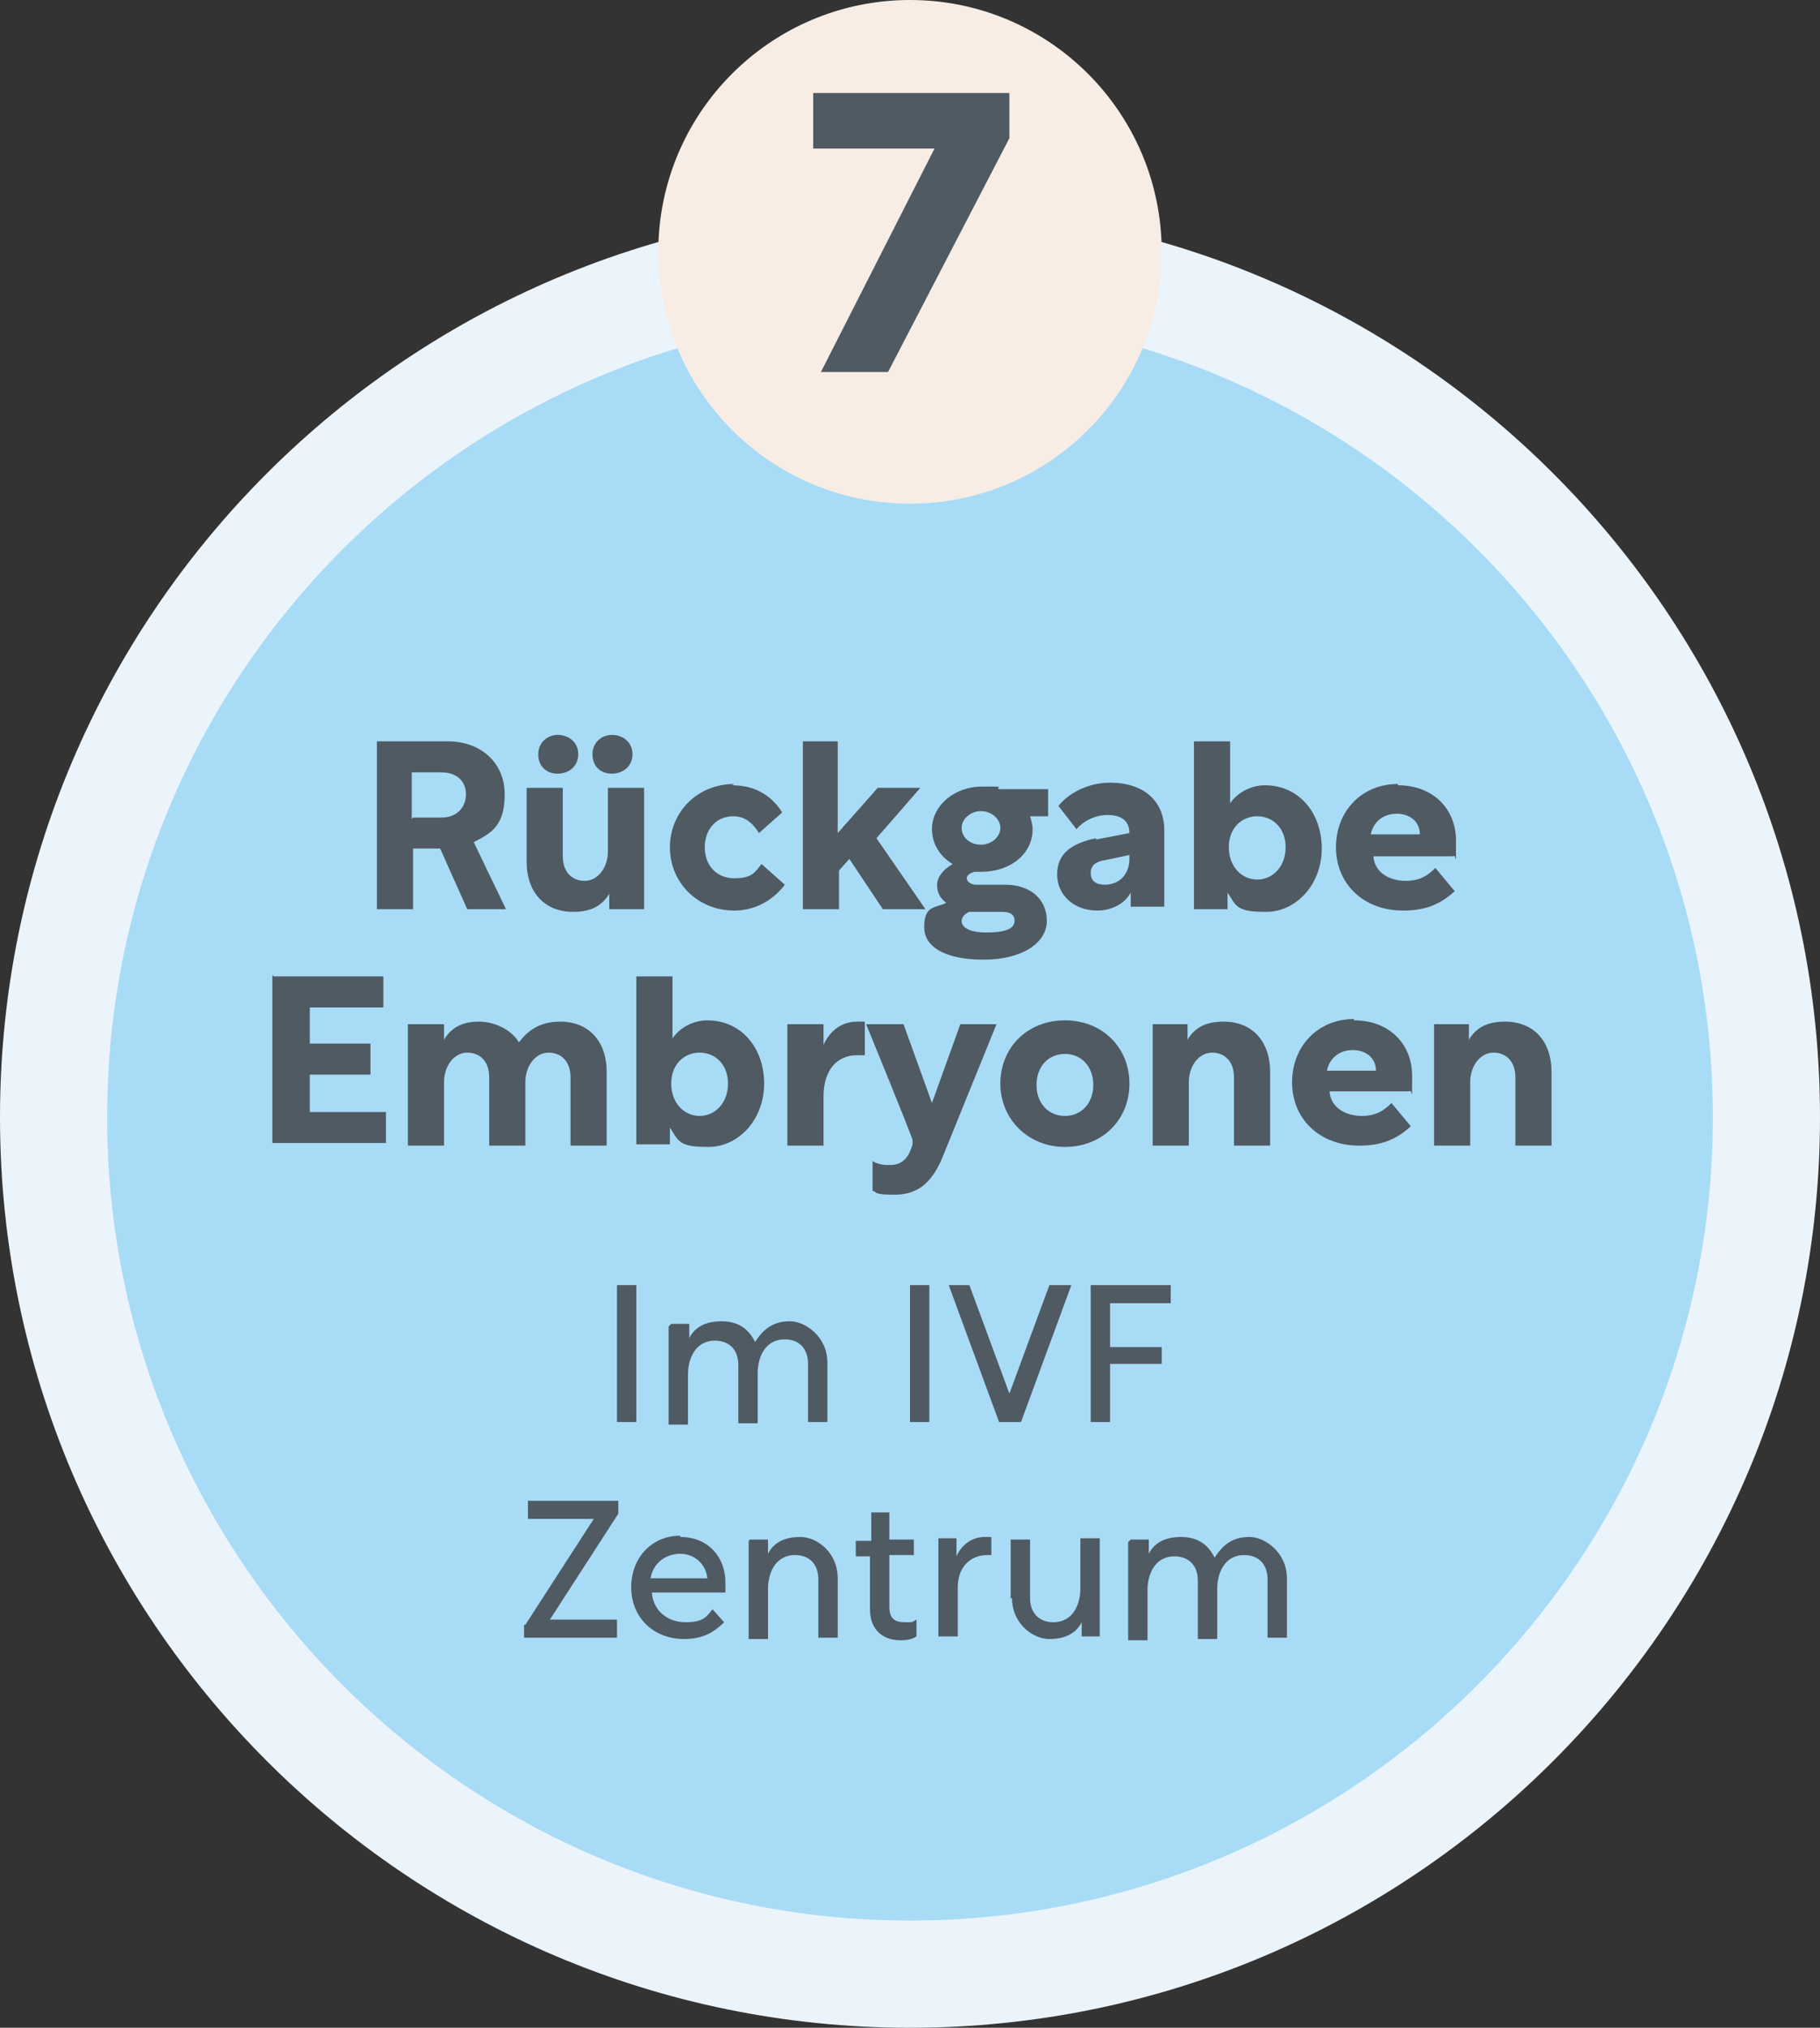
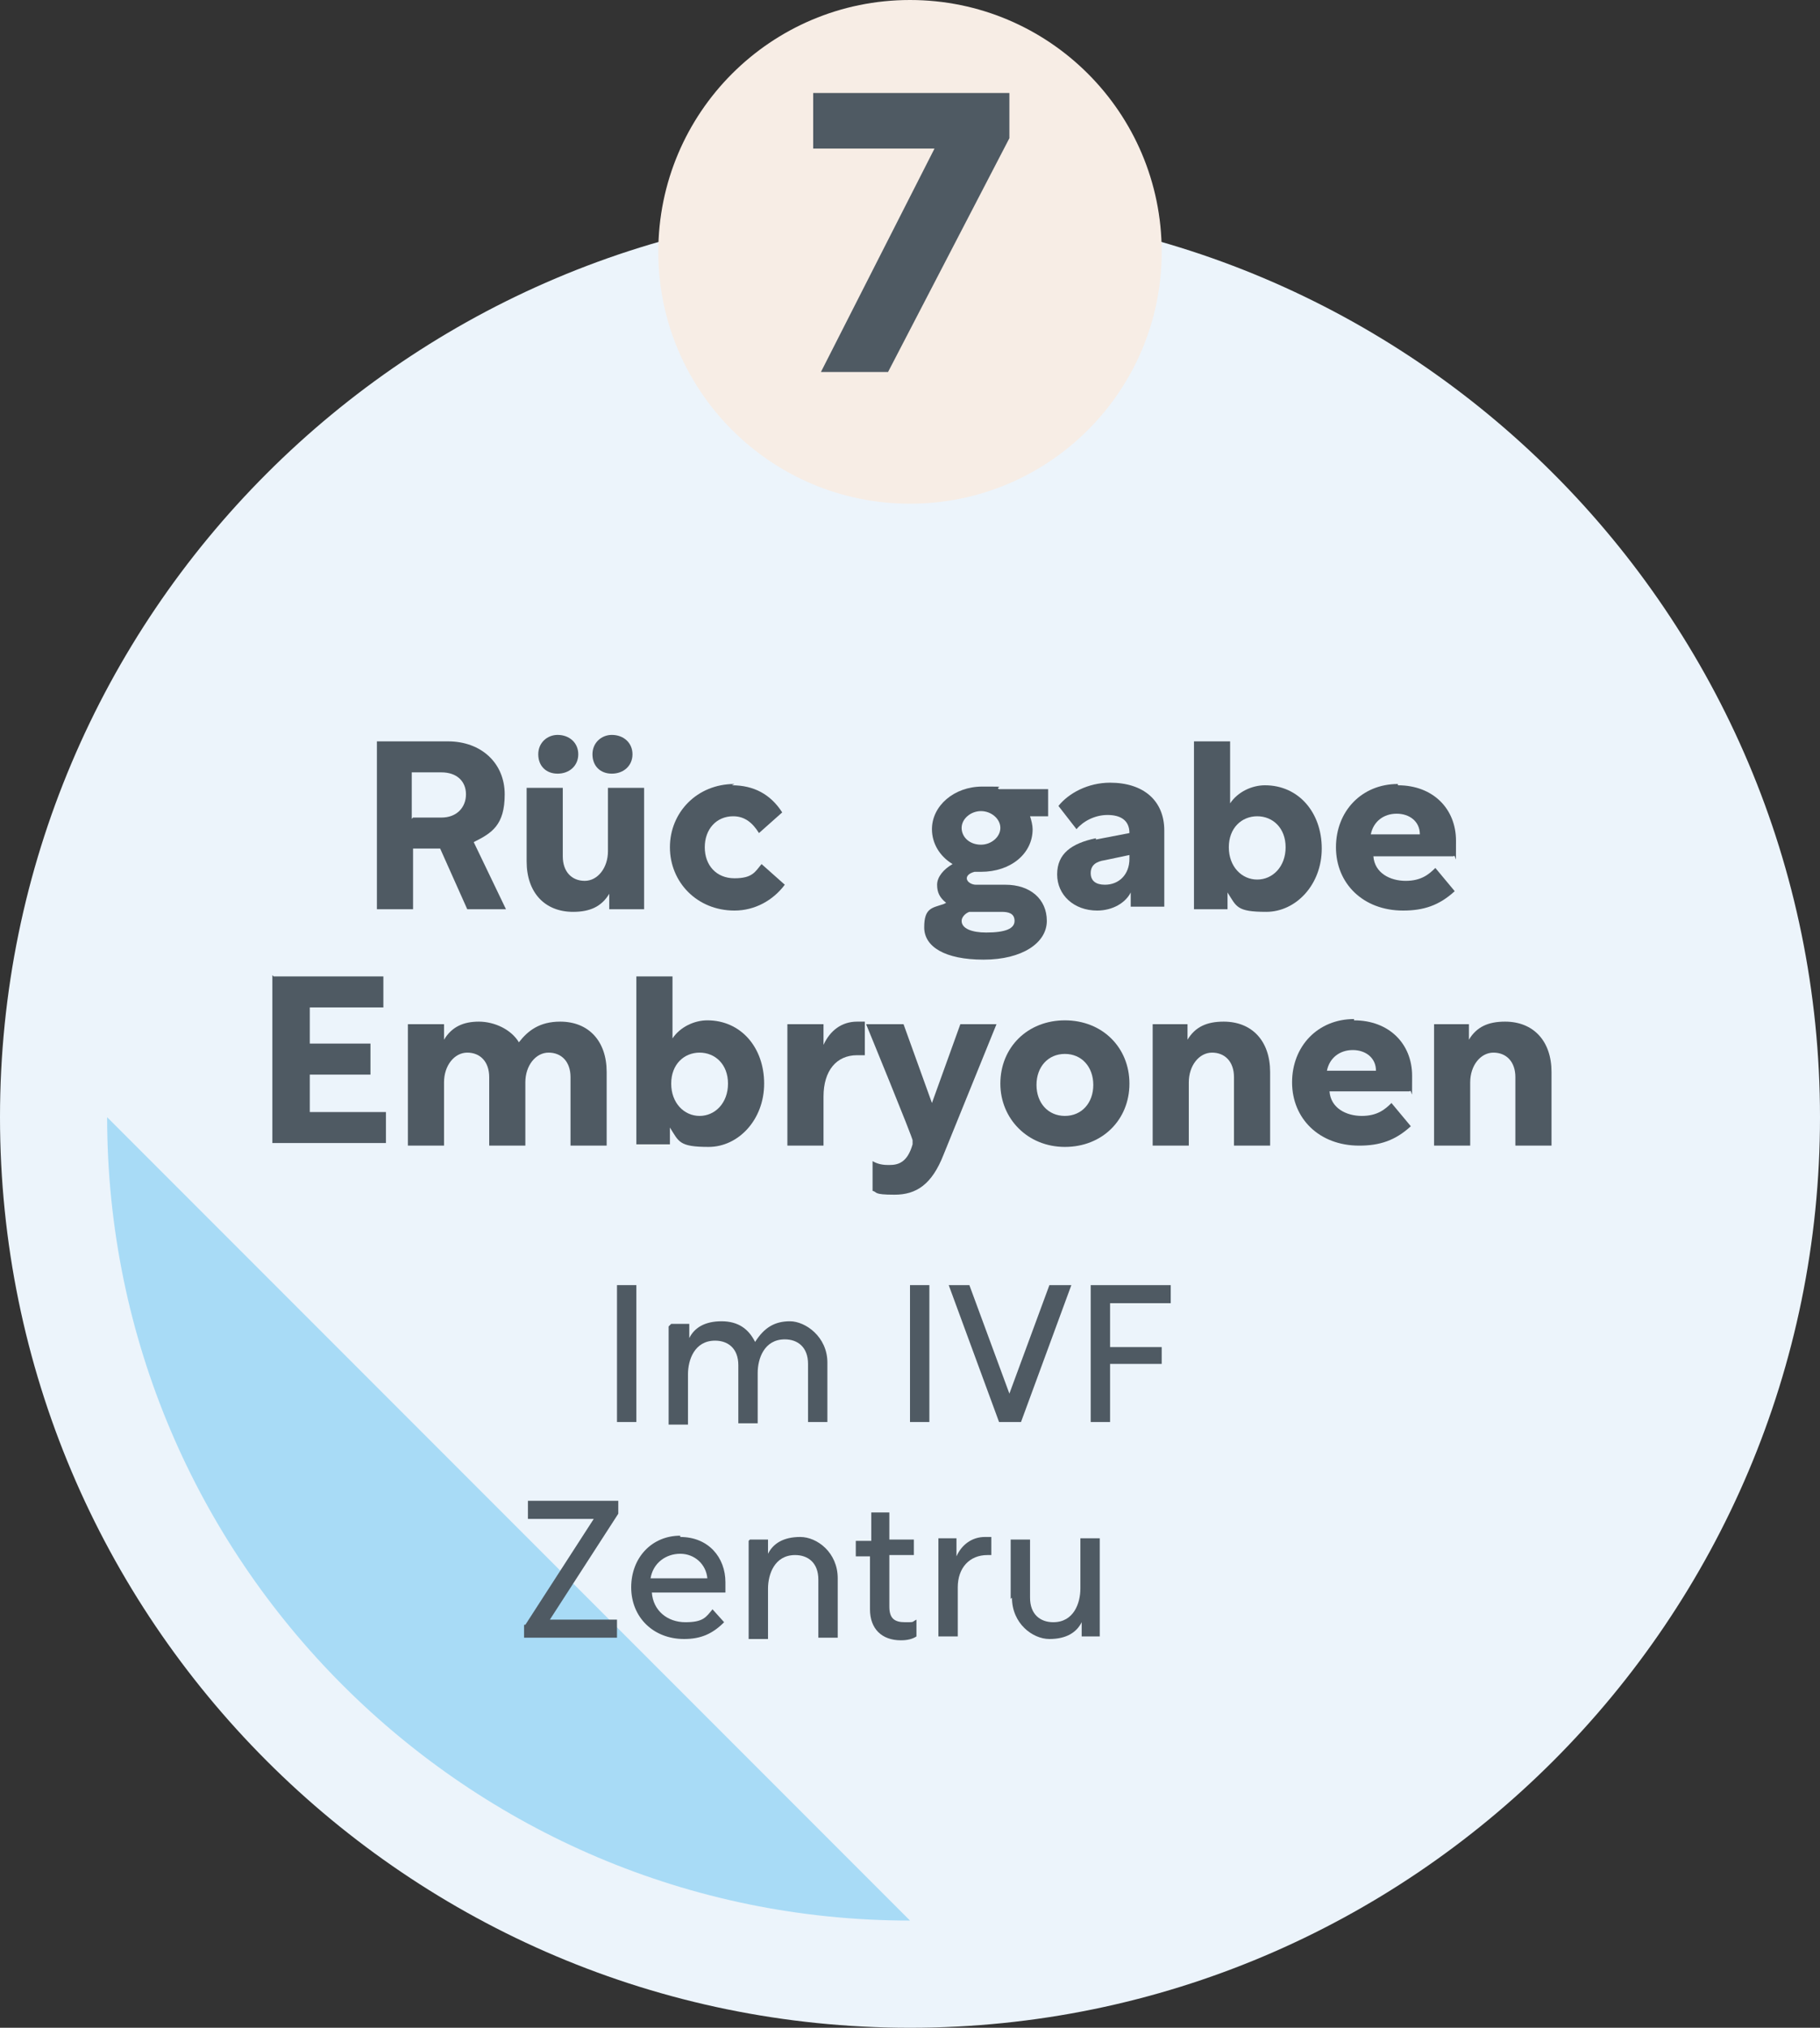
<svg xmlns="http://www.w3.org/2000/svg" id="Ebene_1" version="1.1" viewBox="0 0 141 157">
  <rect x="0" y="0" width="141" height="157" fill="#333333" stroke="none" />
  <defs>
    <style>
      .st0 {
        fill: #f7ede5;
      }

      .st1 {
        fill: #4f5a63;
      }

      .st2 {
        fill: #ecf4fb;
      }

      .st3 {
        fill: #a8dbf6;
      }
    </style>
  </defs>
  <path class="st2" d="M70.5,157C31.6,157,0,125.4,0,86.5S31.6,16,70.5,16s70.5,31.6,70.5,70.5-31.6,70.5-70.5,70.5Z" />
-   <path class="st3" d="M70.5,148.7c-34.3,0-62.2-27.9-62.2-62.2s27.9-62.2,62.2-62.2,62.2,27.9,62.2,62.2-27.9,62.2-62.2,62.2Z" />
+   <path class="st3" d="M70.5,148.7c-34.3,0-62.2-27.9-62.2-62.2Z" />
  <g>
    <circle class="st0" cx="70.5" cy="19.5" r="19.5" />
    <path class="st1" d="M72.5,11.5h-9.5v-4.3h15.2v3.5l-9.4,18.1h-5.2l8.8-17.3Z" />
  </g>
  <g>
    <path class="st1" d="M29.2,70.4v-13h5.5c2.6,0,4.4,1.7,4.4,4.1s-1,3-2.4,3.7l2.5,5.2h-3l-2.1-4.7h-2.1v4.7h-2.8ZM32,63.3h2.2c1.2,0,1.9-.8,1.9-1.8s-.7-1.7-1.9-1.7h-2.3v3.6Z" />
    <path class="st1" d="M43.6,61v5.3c0,1.2.7,1.9,1.7,1.9s1.8-1,1.8-2.3v-4.9h2.8v9.4h-2.7v-1.2c-.6,1-1.5,1.4-2.8,1.4-2.2,0-3.6-1.5-3.6-3.9v-5.7h2.8ZM43.2,56.9c.9,0,1.6.6,1.6,1.5s-.7,1.5-1.6,1.5-1.5-.6-1.5-1.5.7-1.5,1.5-1.5ZM47.4,56.9c.9,0,1.6.6,1.6,1.5s-.7,1.5-1.6,1.5-1.5-.6-1.5-1.5.7-1.5,1.5-1.5Z" />
    <path class="st1" d="M56.7,60.8c1.7,0,3,.7,3.9,2.1l-1.8,1.6c-.5-.8-1.1-1.3-2-1.3-1.3,0-2.2,1-2.2,2.4s.9,2.4,2.3,2.4,1.6-.5,2.1-1.1l1.8,1.6c-.9,1.2-2.3,2-3.9,2-2.9,0-5-2.2-5-4.9s2.1-4.9,5-4.9Z" />
-     <path class="st1" d="M64.9,57.4v7.1l3.1-3.5h3.3l-3.4,3.9,3.8,5.5h-3.3l-2.6-3.9-.8.9v3h-2.8v-13h2.8Z" />
    <path class="st1" d="M73.3,69.9c-.5-.4-.7-.8-.7-1.4s.5-1.2,1.2-1.6c-1-.6-1.6-1.6-1.6-2.7,0-1.8,1.7-3.3,3.9-3.3s.9,0,1.3.2h3.8v2.1h-1.4c.1.3.2.7.2,1,0,1.9-1.7,3.3-4,3.3s-.3,0-.5,0c-.4.1-.6.3-.6.5,0,.3.4.5.7.5h2.3c1.9,0,3.2,1.1,3.2,2.8s-1.9,3-4.9,3-4.6-1-4.6-2.5.6-1.5,1.5-1.8ZM76.4,72.2c1.5,0,2.2-.3,2.2-.9s-.5-.7-1-.7h-2.5c-.3.1-.6.4-.6.7,0,.6.8.9,1.9.9ZM76,65.4c.8,0,1.5-.6,1.5-1.3s-.7-1.3-1.5-1.3-1.5.6-1.5,1.3.6,1.3,1.5,1.3Z" />
    <path class="st1" d="M84.9,65l2.6-.5h0c0-1-.7-1.4-1.7-1.4s-1.9.5-2.4,1.1l-1.4-1.8c.8-1,2.3-1.8,4-1.8,2.6,0,4.2,1.4,4.2,3.7v5.9h-2.6v-1.1c-.4.8-1.4,1.4-2.6,1.4-1.8,0-3.1-1.2-3.1-2.8s1.1-2.4,3-2.8ZM85.6,68.5c1.1,0,1.9-.8,1.9-2v-.3l-1.9.4c-.7.1-1.1.4-1.1,1s.4.9,1.1.9Z" />
    <path class="st1" d="M95.3,57.4v4.8c.6-.9,1.7-1.4,2.7-1.4,2.6,0,4.4,2.1,4.4,4.9s-2,4.9-4.3,4.9-2.3-.4-3-1.5v1.3h-2.6v-13h2.8ZM97.4,68.1c1.2,0,2.2-1,2.2-2.5s-1-2.4-2.2-2.4-2.2.9-2.2,2.4,1,2.5,2.2,2.5Z" />
    <path class="st1" d="M108.3,60.8c2.7,0,4.5,1.8,4.5,4.3s0,.9-.2,1.2h-6.2c.1,1.3,1.3,1.9,2.5,1.9s1.8-.5,2.3-1l1.5,1.8c-1.2,1.1-2.4,1.5-4,1.5-3.1,0-5.2-2.1-5.2-4.9s2-4.9,4.8-4.9ZM106.3,64.6h3.7c0-1-.8-1.6-1.8-1.6s-1.8.6-2,1.6Z" />
    <path class="st1" d="M21.2,75.6h8.5v2.4h-5.7v2.8h4.7v2.4h-4.7v2.9h5.9v2.4h-8.8v-13Z" />
    <path class="st1" d="M31.7,79.3h2.7v1.2c.6-1,1.5-1.4,2.7-1.4s2.5.6,3.1,1.6c.7-.9,1.6-1.6,3.2-1.6,2.2,0,3.6,1.5,3.6,3.9v5.7h-2.8v-5.3c0-1.2-.7-1.9-1.7-1.9s-1.8,1-1.8,2.3v4.9h-2.8v-5.3c0-1.2-.7-1.9-1.7-1.9s-1.8,1-1.8,2.3v4.9h-2.8v-9.4Z" />
    <path class="st1" d="M52.1,75.6v4.8c.6-.9,1.7-1.4,2.7-1.4,2.6,0,4.4,2.1,4.4,4.9s-2,4.9-4.3,4.9-2.3-.4-3-1.5v1.3h-2.6v-13h2.8ZM54.2,86.4c1.2,0,2.2-1,2.2-2.5s-1-2.4-2.2-2.4-2.2.9-2.2,2.4,1,2.5,2.2,2.5Z" />
    <path class="st1" d="M63.8,79.3v1.6c.5-1.1,1.4-1.8,2.6-1.8s.4,0,.6,0v2.6c-.1,0-.4,0-.6,0-1.6,0-2.6,1.2-2.6,3.2v3.8h-2.8v-9.4h2.8Z" />
    <path class="st1" d="M67.1,79.3h2.9l2.2,6.1,2.2-6.1h2.8l-4.1,10.1c-.9,2.3-2.1,3.1-3.8,3.1s-1.3-.2-1.7-.3v-2.3c.5.3,1,.3,1.3.3.7,0,1.4-.2,1.8-1.6v-.3c.1,0-3.6-9-3.6-9Z" />
    <path class="st1" d="M77.5,83.9c0-2.8,2.1-4.9,5-4.9s5,2.1,5,4.9-2.1,4.9-5,4.9-5-2.2-5-4.9ZM82.5,86.4c1.3,0,2.2-1,2.2-2.4s-.9-2.4-2.2-2.4-2.2,1-2.2,2.4.9,2.4,2.2,2.4Z" />
    <path class="st1" d="M89.3,79.3h2.7v1.2c.6-1,1.5-1.4,2.8-1.4,2.2,0,3.6,1.5,3.6,3.9v5.7h-2.8v-5.3c0-1.2-.7-1.9-1.7-1.9s-1.8,1-1.8,2.3v4.9h-2.8v-9.4Z" />
    <path class="st1" d="M104.9,79c2.7,0,4.5,1.8,4.5,4.3s0,.9-.2,1.2h-6.2c.1,1.3,1.3,1.9,2.5,1.9s1.8-.5,2.3-1l1.5,1.8c-1.2,1.1-2.4,1.5-4,1.5-3.1,0-5.2-2.1-5.2-4.9s2-4.9,4.8-4.9ZM102.9,82.9h3.7c0-1-.8-1.6-1.8-1.6s-1.8.6-2,1.6Z" />
    <path class="st1" d="M111.1,79.3h2.7v1.2c.6-1,1.5-1.4,2.8-1.4,2.2,0,3.6,1.5,3.6,3.9v5.7h-2.8v-5.3c0-1.2-.7-1.9-1.7-1.9s-1.8,1-1.8,2.3v4.9h-2.8v-9.4Z" />
  </g>
  <g>
    <path class="st1" d="M47.8,99.5h1.5v10.6h-1.5v-10.6Z" />
    <path class="st1" d="M52,102.5h1.4v1.1c.4-.8,1.2-1.3,2.5-1.3s2.1.6,2.6,1.6c.7-1.1,1.5-1.6,2.7-1.6s2.9,1.2,2.9,3.2v4.6h-1.5v-4.5c0-1.3-.8-1.9-1.8-1.9-1.6,0-2.1,1.5-2.1,2.6v3.9h-1.5v-4.5c0-1.3-.8-1.9-1.8-1.9-1.6,0-2.1,1.5-2.1,2.6v3.9h-1.5v-7.6Z" />
    <path class="st1" d="M70.5,99.5h1.5v10.6h-1.5v-10.6Z" />
    <path class="st1" d="M73.5,99.5h1.6l3.1,8.4,3.1-8.4h1.7l-3.9,10.6h-1.7l-3.9-10.6Z" />
    <path class="st1" d="M84.6,99.5h6.1v1.4h-4.7v3.4h4v1.3h-4v4.5h-1.5v-10.6Z" />
    <path class="st1" d="M40.7,125.8l5.3-8.2h-5.1v-1.4h7v1l-5.3,8.2h5.2v1.4h-7.2v-1Z" />
    <path class="st1" d="M52.7,119c2.2,0,3.5,1.6,3.5,3.5s0,.6,0,.8h-5.7c.1,1.4,1.2,2.3,2.6,2.3s1.6-.4,2.1-1l.9,1c-.9.9-1.8,1.3-3.1,1.3-2.4,0-4.1-1.7-4.1-4s1.6-4,3.8-4ZM50.4,122.2h4.4c-.1-1.1-1-1.9-2.1-1.9s-2.1.7-2.3,1.9Z" />
    <path class="st1" d="M58.1,119.2h1.4v1.1c.4-.8,1.2-1.3,2.5-1.3s2.9,1.2,2.9,3.2v4.6h-1.5v-4.5c0-1.3-.8-1.9-1.8-1.9-1.6,0-2.1,1.5-2.1,2.6v3.9h-1.5v-7.6Z" />
    <path class="st1" d="M67.5,119.2v-2.1h1.4v2.1h1.9v1.2h-1.9v4c0,.9.4,1.2,1.2,1.2s.5,0,.9-.2v1.3c-.3.2-.7.3-1.2.3-1.5,0-2.4-.9-2.4-2.4v-4.1h-1.1v-1.2h1.2Z" />
    <path class="st1" d="M74.1,119.2v1.3c.4-.9,1.2-1.5,2.2-1.5s.4,0,.5,0v1.4c0,0-.2,0-.3,0-1.4,0-2.3,1-2.3,2.5v3.8h-1.5v-7.6h1.4Z" />
    <path class="st1" d="M78.3,123.8v-4.6h1.5v4.5c0,1.3.8,1.9,1.8,1.9,1.6,0,2.1-1.5,2.1-2.6v-3.9h1.5v7.6h-1.4v-1.1c-.4.8-1.2,1.3-2.5,1.3s-2.9-1.2-2.9-3.2Z" />
-     <path class="st1" d="M87.6,119.2h1.4v1.1c.4-.8,1.2-1.3,2.5-1.3s2.1.6,2.6,1.6c.7-1.1,1.5-1.6,2.7-1.6s2.9,1.2,2.9,3.2v4.6h-1.5v-4.5c0-1.3-.8-1.9-1.8-1.9-1.6,0-2.1,1.5-2.1,2.6v3.9h-1.5v-4.5c0-1.3-.8-1.9-1.8-1.9-1.6,0-2.1,1.5-2.1,2.6v3.9h-1.5v-7.6Z" />
  </g>
</svg>